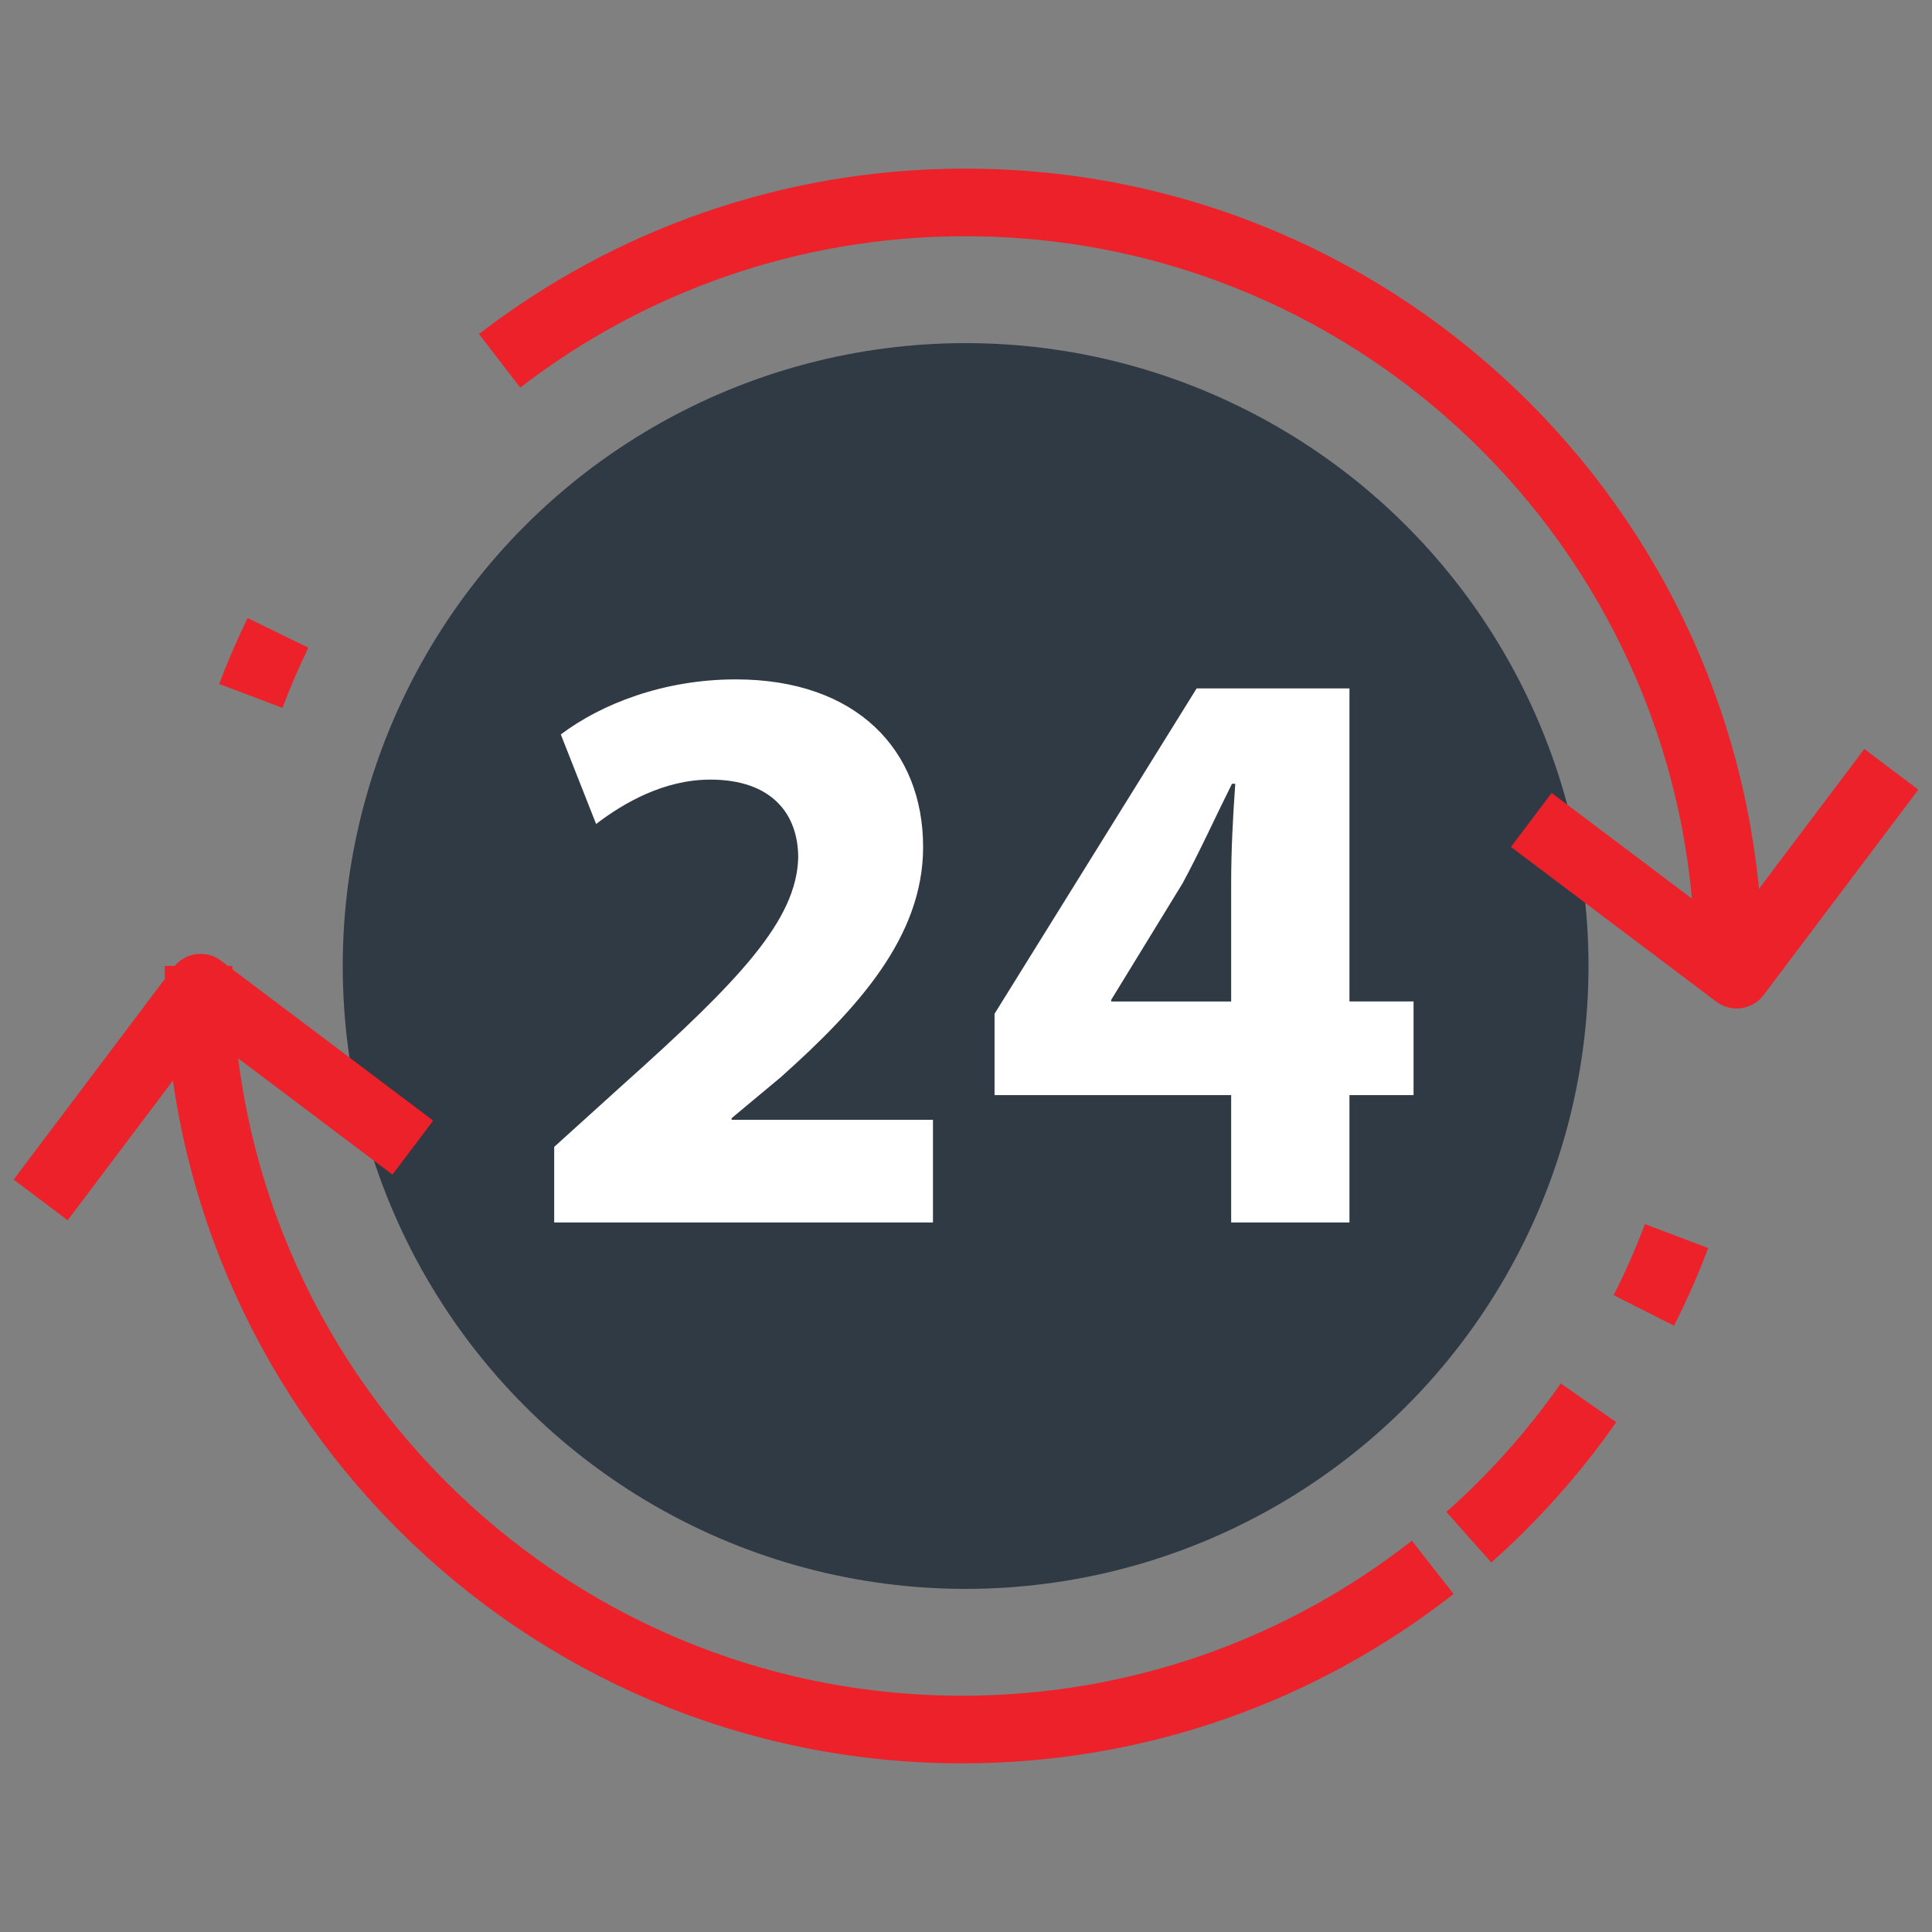
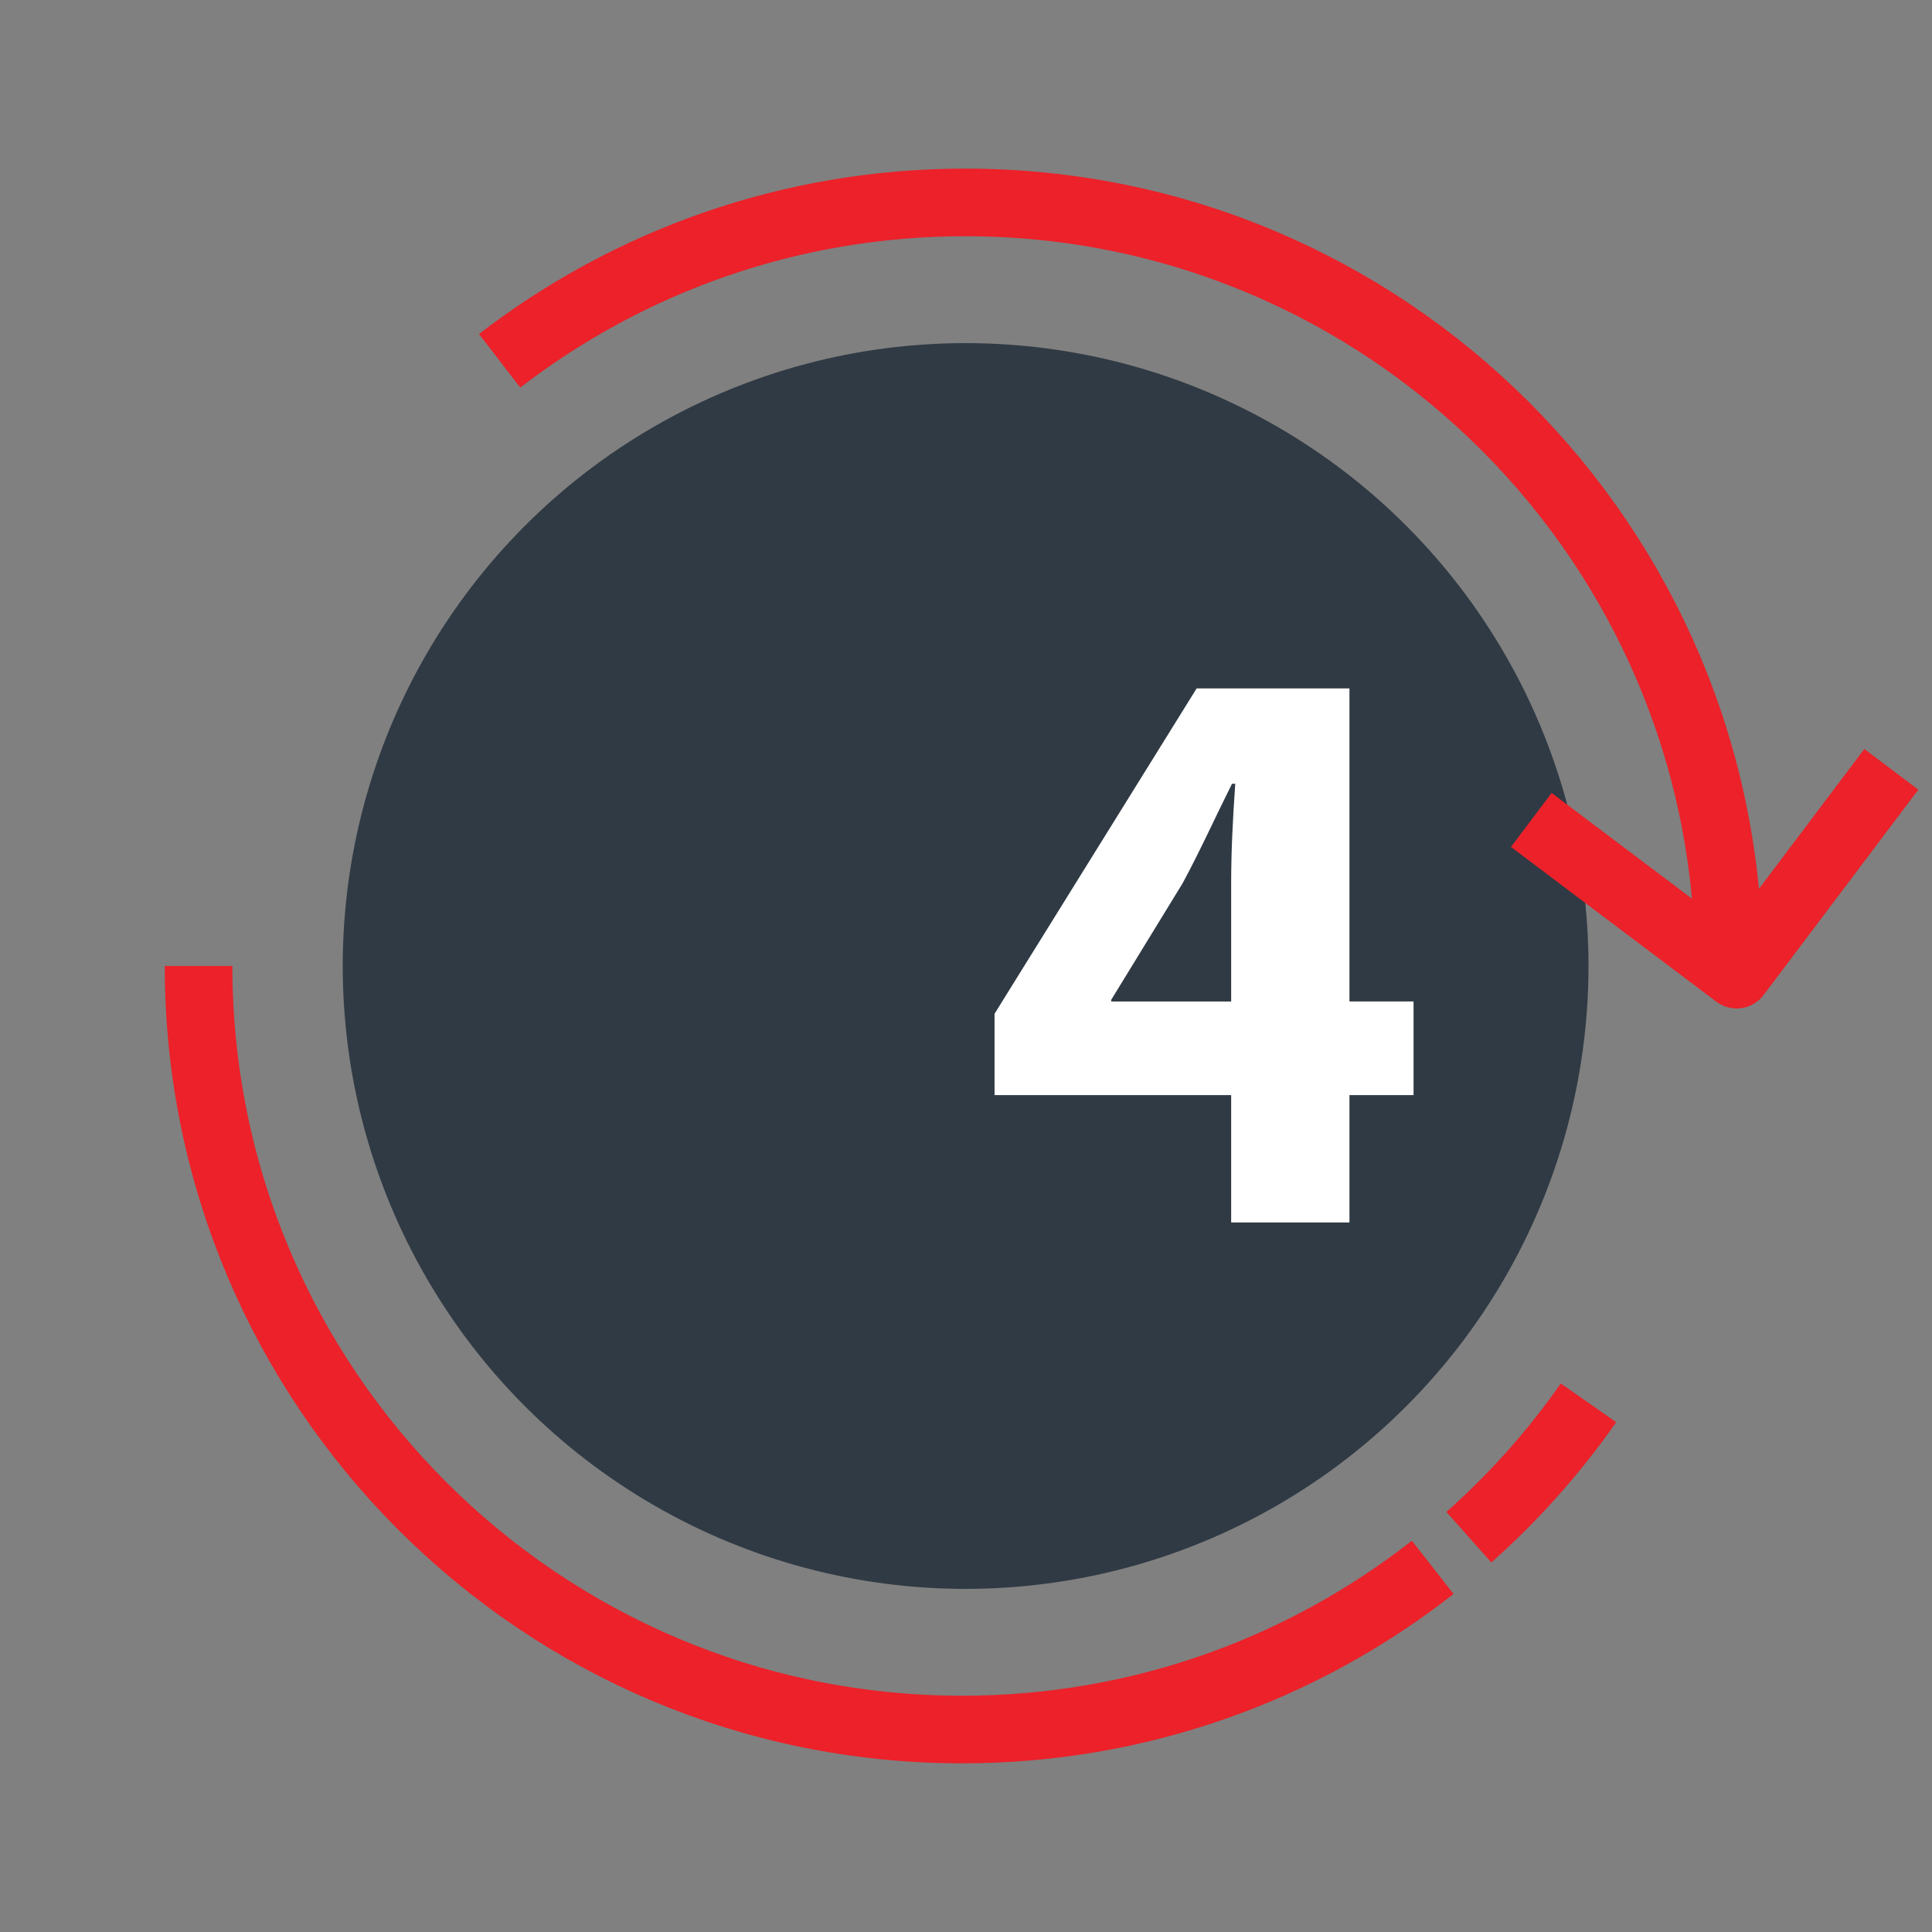
<svg xmlns="http://www.w3.org/2000/svg" id="Layer_1" data-name="Layer 1" viewBox="0 0 400 400">
  <rect x="0" y="0" width="400" height="400" fill="#808080" stroke="none" />
  <defs>
    <style>
      .cls-1 {
        fill: none;
        stroke: #EC2129;
        stroke-linejoin: round;
        stroke-width: 14px;
      }

      .cls-2 {
        fill: #303a44;
      }

      .cls-2, .cls-3 {
        stroke-width: 0px;
      }

      .cls-3 {
        fill: #fff;
      }
    </style>
  </defs>
  <circle class="cls-2" cx="199.92" cy="200" r="128.96" />
  <g>
-     <path class="cls-3" d="M114.74,253.1v-15.65l14.29-12.93c24.15-21.6,35.89-34.02,36.23-46.95,0-9.02-5.44-16.16-18.2-16.16-9.52,0-17.86,4.76-23.64,9.19l-7.31-18.54c8.33-6.29,21.26-11.4,36.23-11.4,25.01,0,38.78,14.63,38.78,34.7,0,18.54-13.44,33.34-29.43,47.63l-10.21,8.51v.34h41.68v21.26h-78.42Z" />
    <path class="cls-3" d="M254.9,253.1v-26.37h-48.99v-16.84l41.84-67.36h31.64v64.81h13.27v19.39h-13.27v26.37h-24.49ZM254.9,207.35v-24.5c0-6.63.34-13.44.85-20.58h-.68c-3.57,7.15-6.46,13.61-10.21,20.58l-14.8,24.16v.34h24.84Z" />
  </g>
  <path class="cls-1" d="M103.44,74.7c26.68-20.56,60.12-32.79,96.4-32.79,87.31,0,158.09,70.78,158.09,158.09" />
-   <path class="cls-1" d="M51.93,144.08c1.68-4.45,3.56-8.81,5.63-13.05" />
  <polyline class="cls-1" points="391.58 159.28 359.55 201.79 317.04 169.76" />
-   <polyline class="cls-1" points="8.42 248.43 41.53 204.49 85.47 237.6" />
  <path class="cls-1" d="M296.63,324.5c-26.85,21.04-60.68,33.58-97.43,33.58-87.31,0-158.09-70.78-158.09-158.09" />
  <path class="cls-1" d="M328.88,290.44c-7.14,10.22-15.47,19.56-24.77,27.82" />
-   <path class="cls-1" d="M347.12,255.92c-1.99,5.27-4.26,10.41-6.78,15.39" />
</svg>